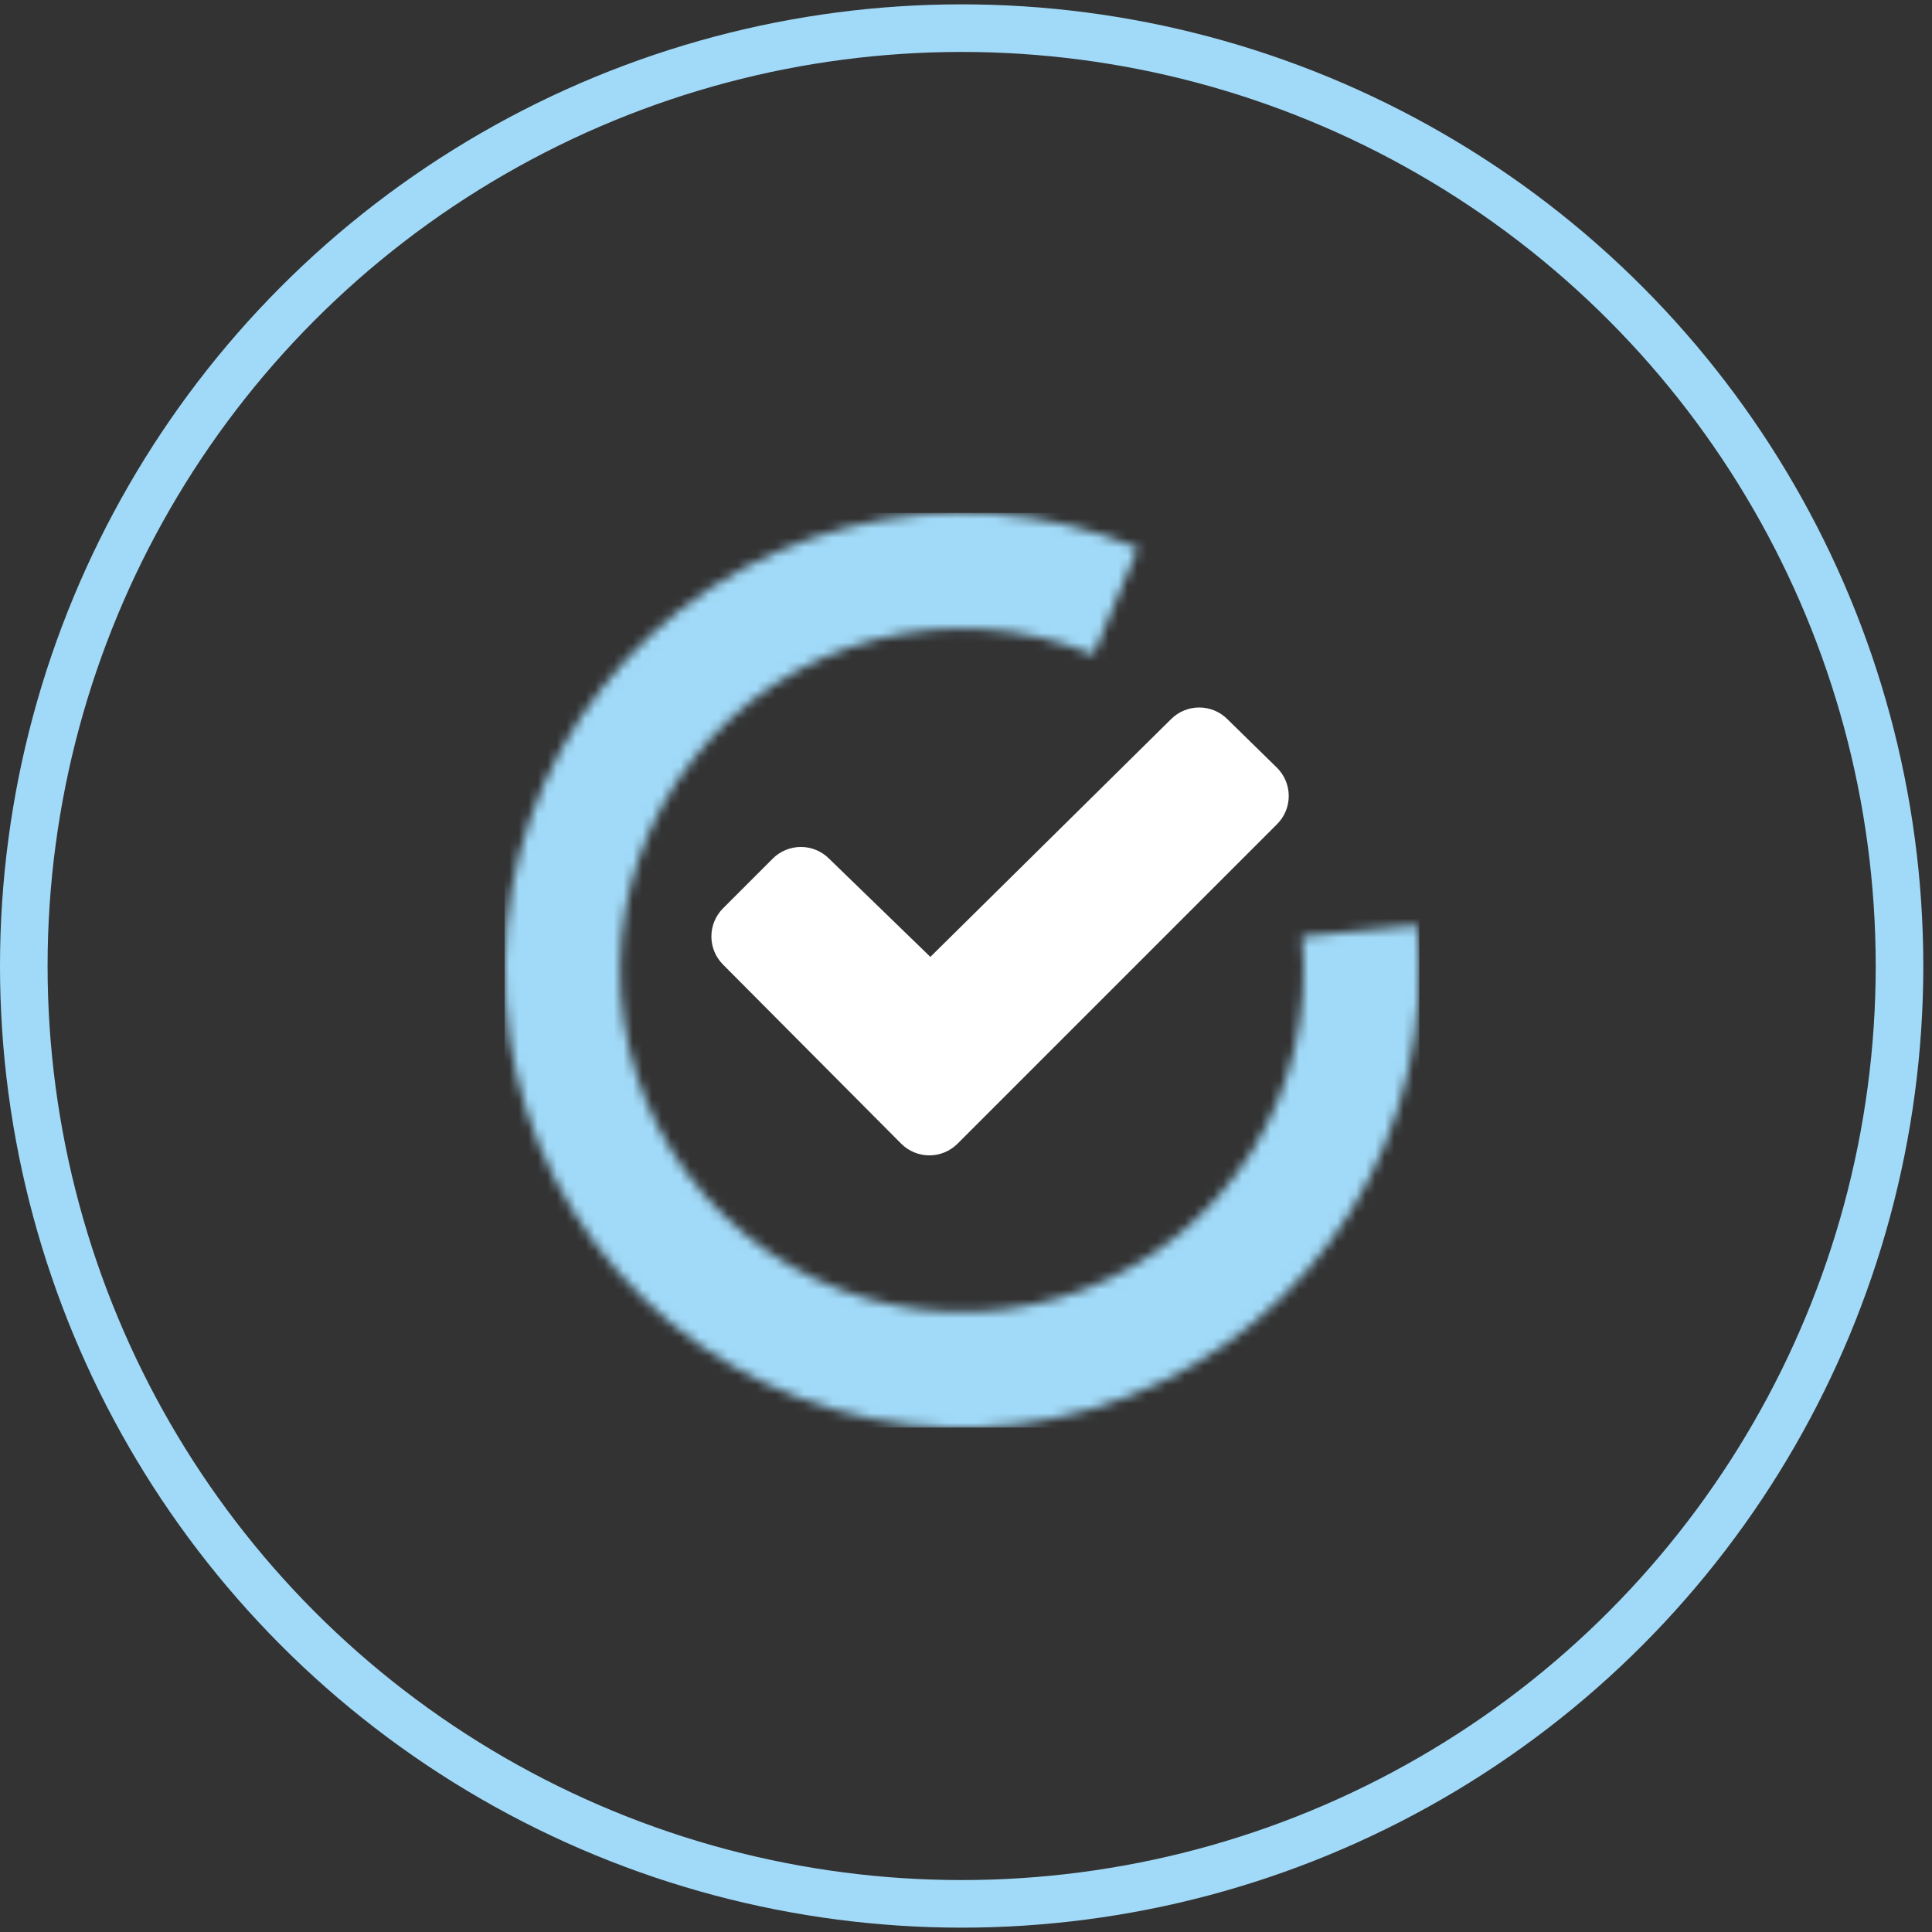
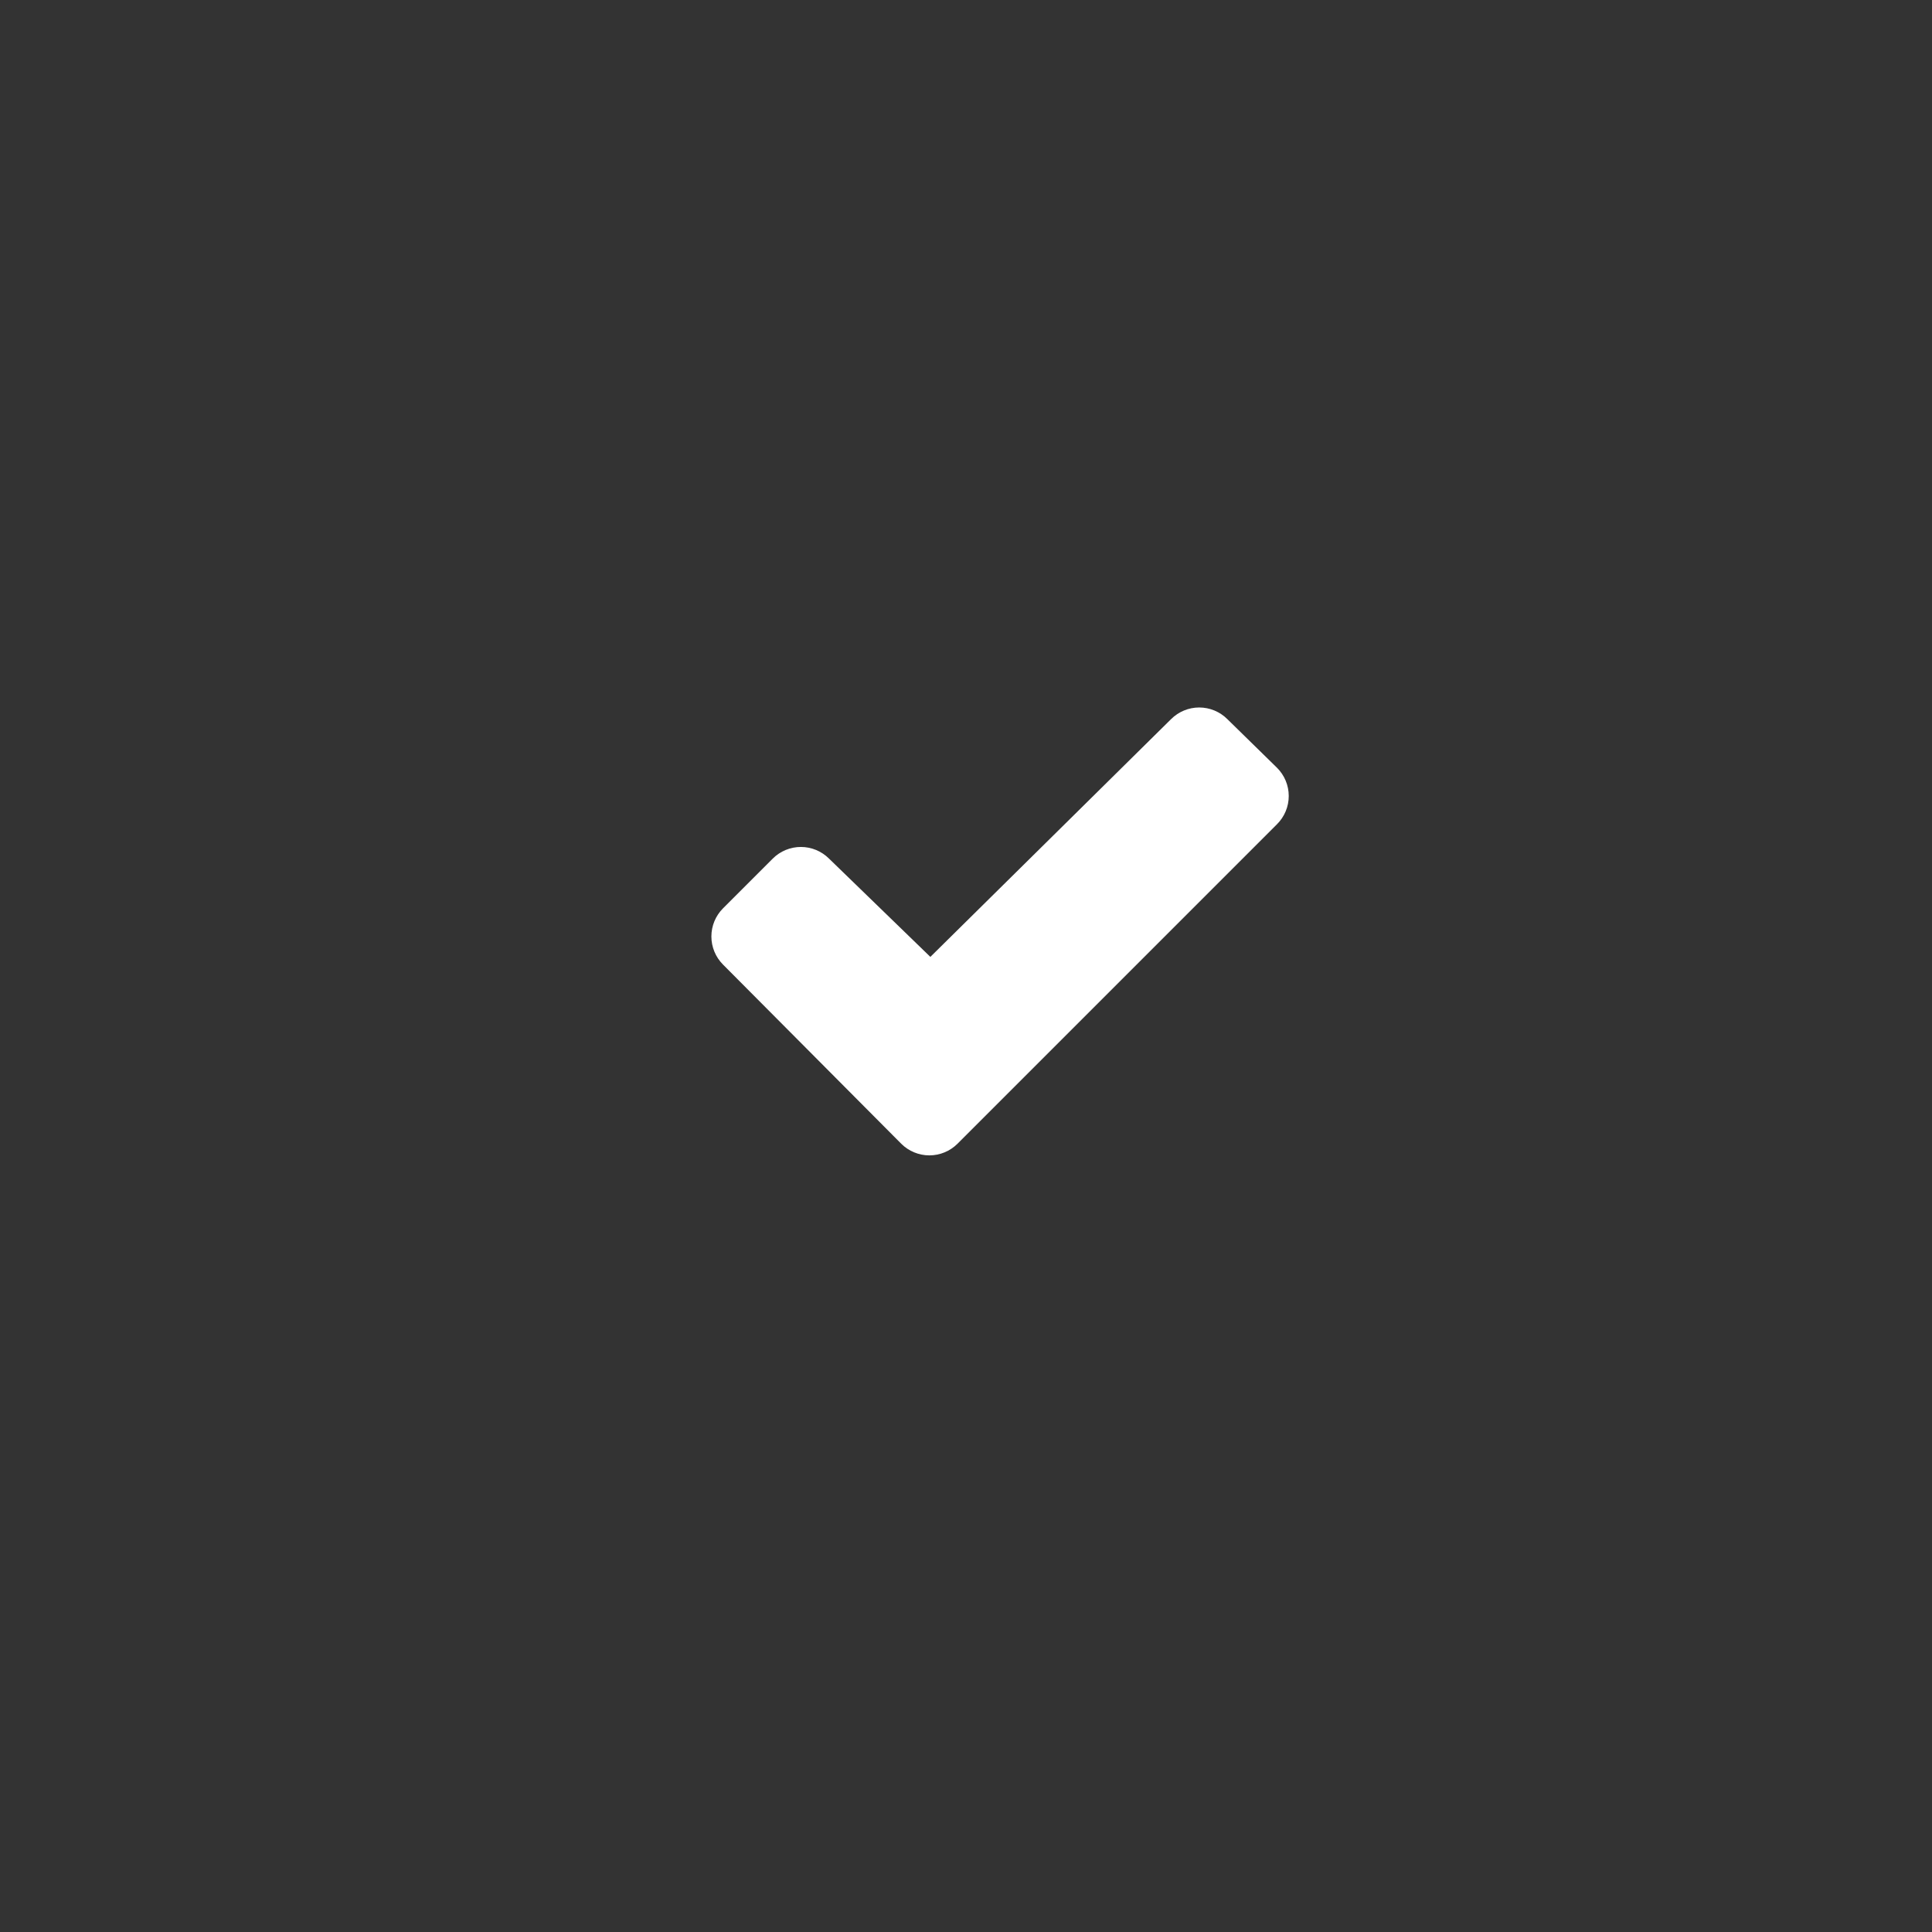
<svg xmlns="http://www.w3.org/2000/svg" width="203" height="203" viewBox="0 0 203 203" fill="none">
  <rect x="0" y="0" width="203" height="203" fill="#333333" stroke="none" />
-   <circle cx="101.043" cy="101.5" r="98.543" stroke="#A1DAF8" stroke-width="5" />
  <g clip-path="url(#clip0_2047_1573)">
    <mask id="path-2-inside-1_2047_1573" fill="white">
-       <path d="M119.583 57.578C109.872 53.527 99.101 52.774 88.921 55.433C78.741 58.093 69.715 64.019 63.227 72.302C56.739 80.585 53.148 90.768 53.005 101.289C52.861 111.809 56.173 122.087 62.432 130.544C68.691 139.001 77.552 145.171 87.656 148.108C97.759 151.045 108.547 150.586 118.364 146.801C128.182 143.017 136.486 136.116 142.004 127.157C147.523 118.199 149.949 107.678 148.912 97.207L136.813 98.406C137.588 106.228 135.775 114.088 131.652 120.781C127.53 127.473 121.325 132.629 113.991 135.456C106.657 138.283 98.597 138.626 91.049 136.432C83.501 134.239 76.881 129.629 72.205 123.311C67.529 116.992 65.055 109.314 65.162 101.455C65.269 93.595 67.952 85.988 72.799 79.799C77.646 73.611 84.389 69.184 91.995 67.197C99.6 65.21 107.647 65.773 114.901 68.8L119.583 57.578Z" />
-     </mask>
-     <path d="M119.583 57.578C109.872 53.527 99.101 52.774 88.921 55.433C78.741 58.093 69.715 64.019 63.227 72.302C56.739 80.585 53.148 90.768 53.005 101.289C52.861 111.809 56.173 122.087 62.432 130.544C68.691 139.001 77.552 145.171 87.656 148.108C97.759 151.045 108.547 150.586 118.364 146.801C128.182 143.017 136.486 136.116 142.004 127.157C147.523 118.199 149.949 107.678 148.912 97.207L136.813 98.406C137.588 106.228 135.775 114.088 131.652 120.781C127.53 127.473 121.325 132.629 113.991 135.456C106.657 138.283 98.597 138.626 91.049 136.432C83.501 134.239 76.881 129.629 72.205 123.311C67.529 116.992 65.055 109.314 65.162 101.455C65.269 93.595 67.952 85.988 72.799 79.799C77.646 73.611 84.389 69.184 91.995 67.197C99.6 65.21 107.647 65.773 114.901 68.8L119.583 57.578Z" stroke="#A1DAF8" stroke-width="24.037" mask="url(#path-2-inside-1_2047_1573)" />
+       </mask>
    <path d="M134.175 86.606L100.608 120.174C99.823 120.957 98.76 121.398 97.651 121.398C96.542 121.398 95.478 120.957 94.694 120.174L75.97 101.351C75.187 100.566 74.747 99.503 74.747 98.395C74.747 97.287 75.187 96.224 75.97 95.44L81.199 90.211C81.983 89.43 83.044 88.992 84.15 88.992C85.257 88.992 86.318 89.43 87.102 90.211L97.755 100.543L123.051 75.558C123.835 74.776 124.897 74.337 126.004 74.337C127.111 74.337 128.173 74.776 128.957 75.558L134.173 80.666C134.565 81.055 134.876 81.517 135.089 82.027C135.302 82.537 135.411 83.083 135.411 83.635C135.412 84.188 135.303 84.734 135.09 85.244C134.878 85.754 134.567 86.217 134.175 86.606Z" fill="white" />
  </g>
  <defs>
    <clipPath id="clip0_2047_1573">
      <rect width="96.146" height="96.146" fill="white" transform="translate(53 53.872)" />
    </clipPath>
  </defs>
</svg>